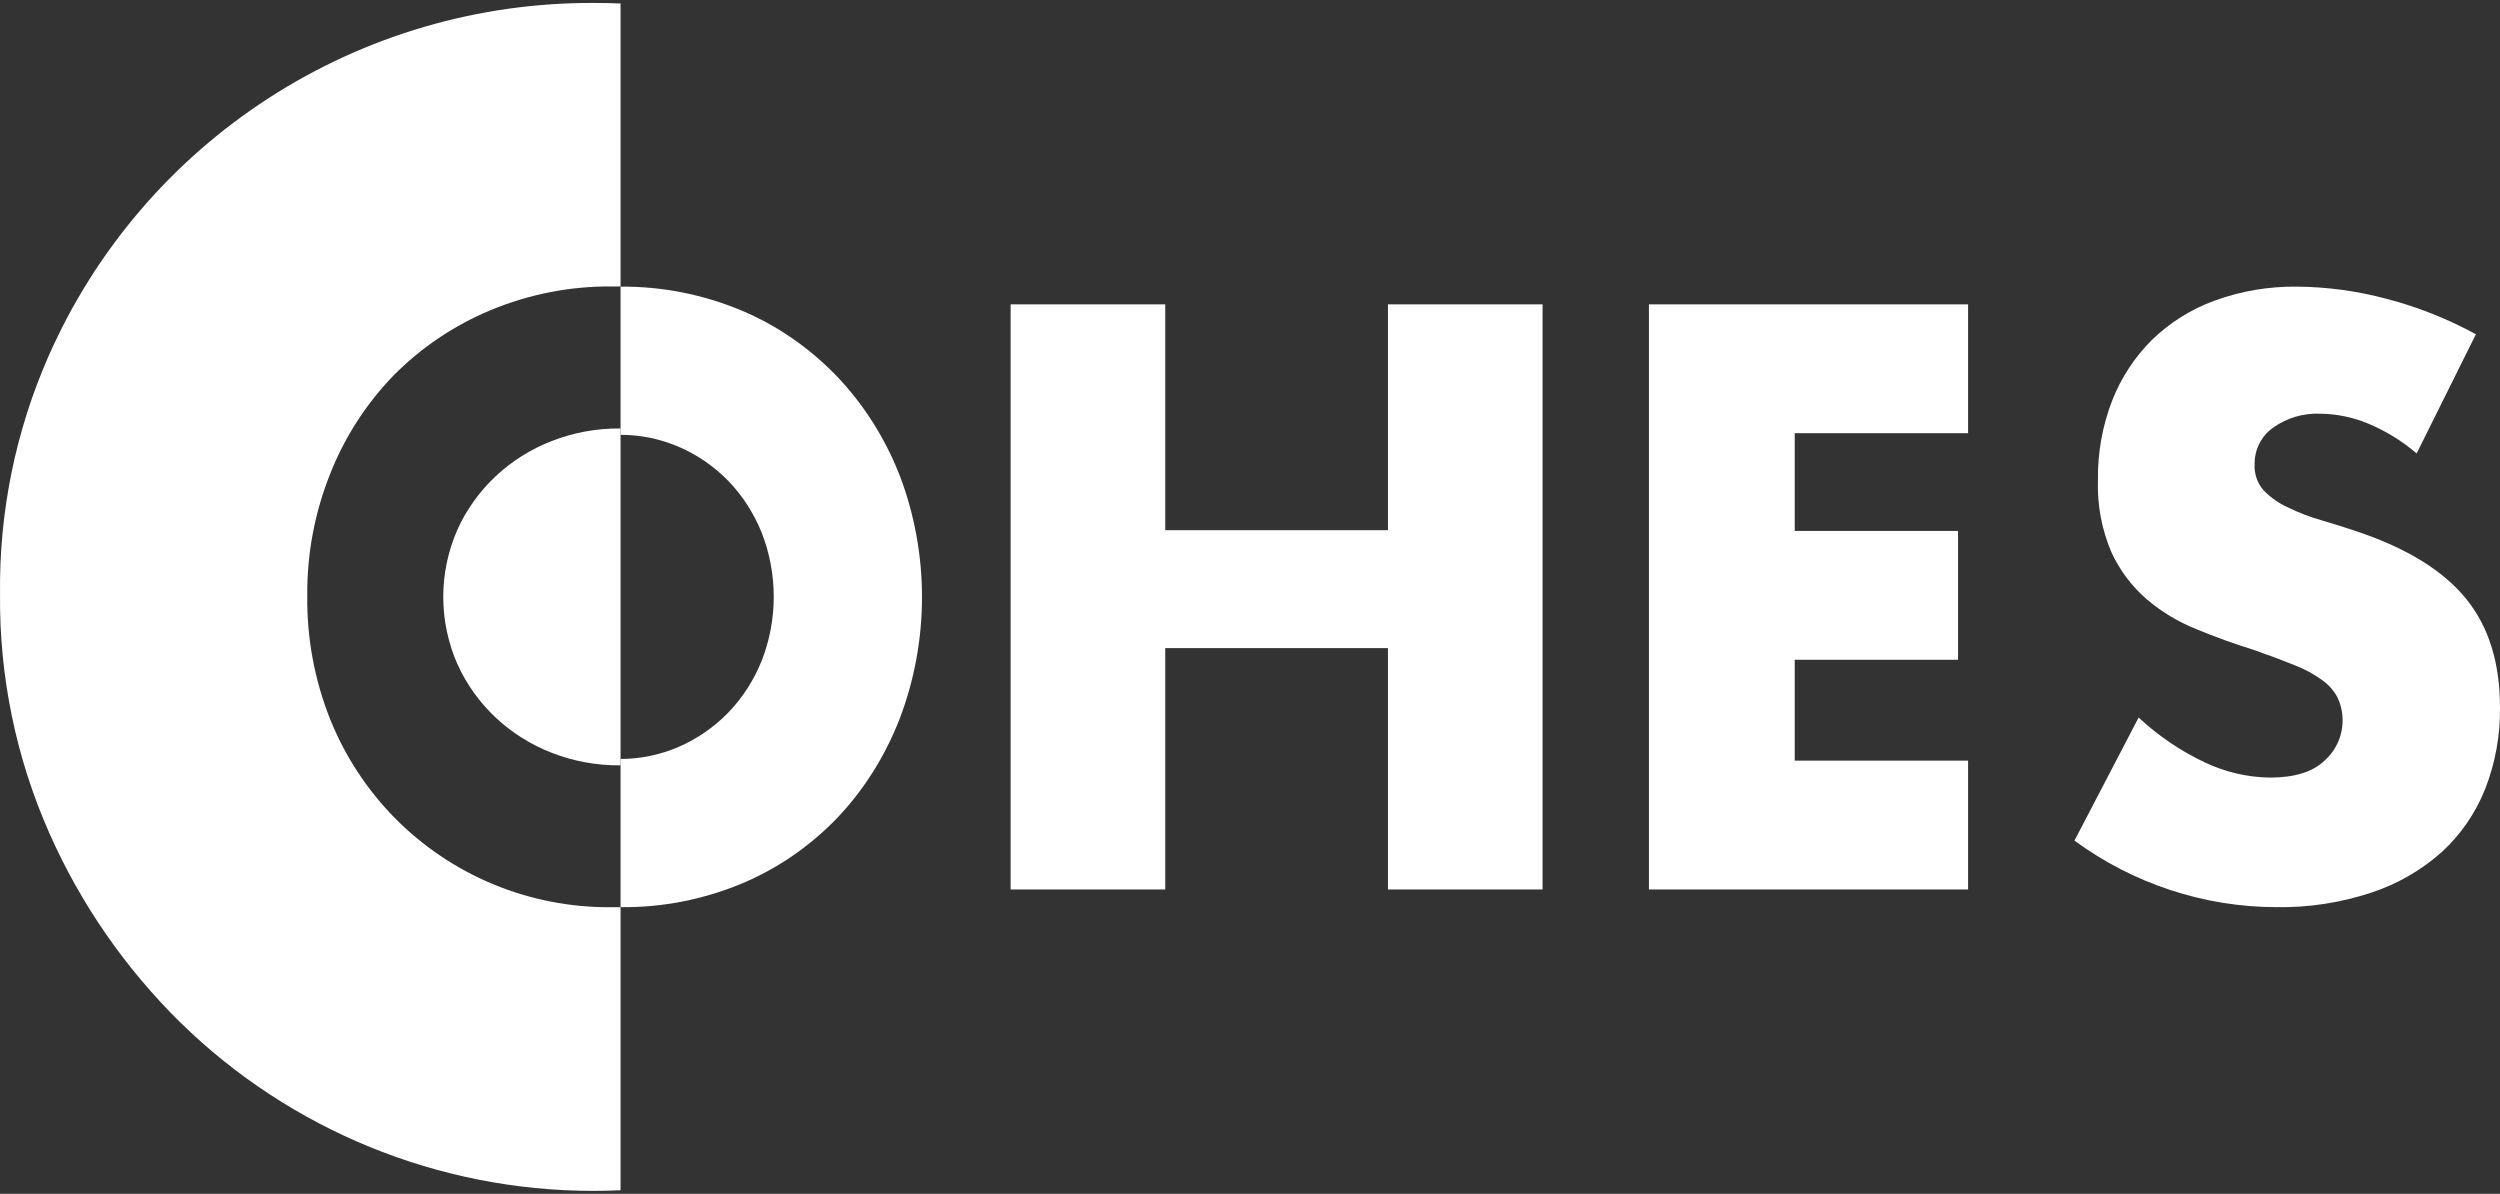
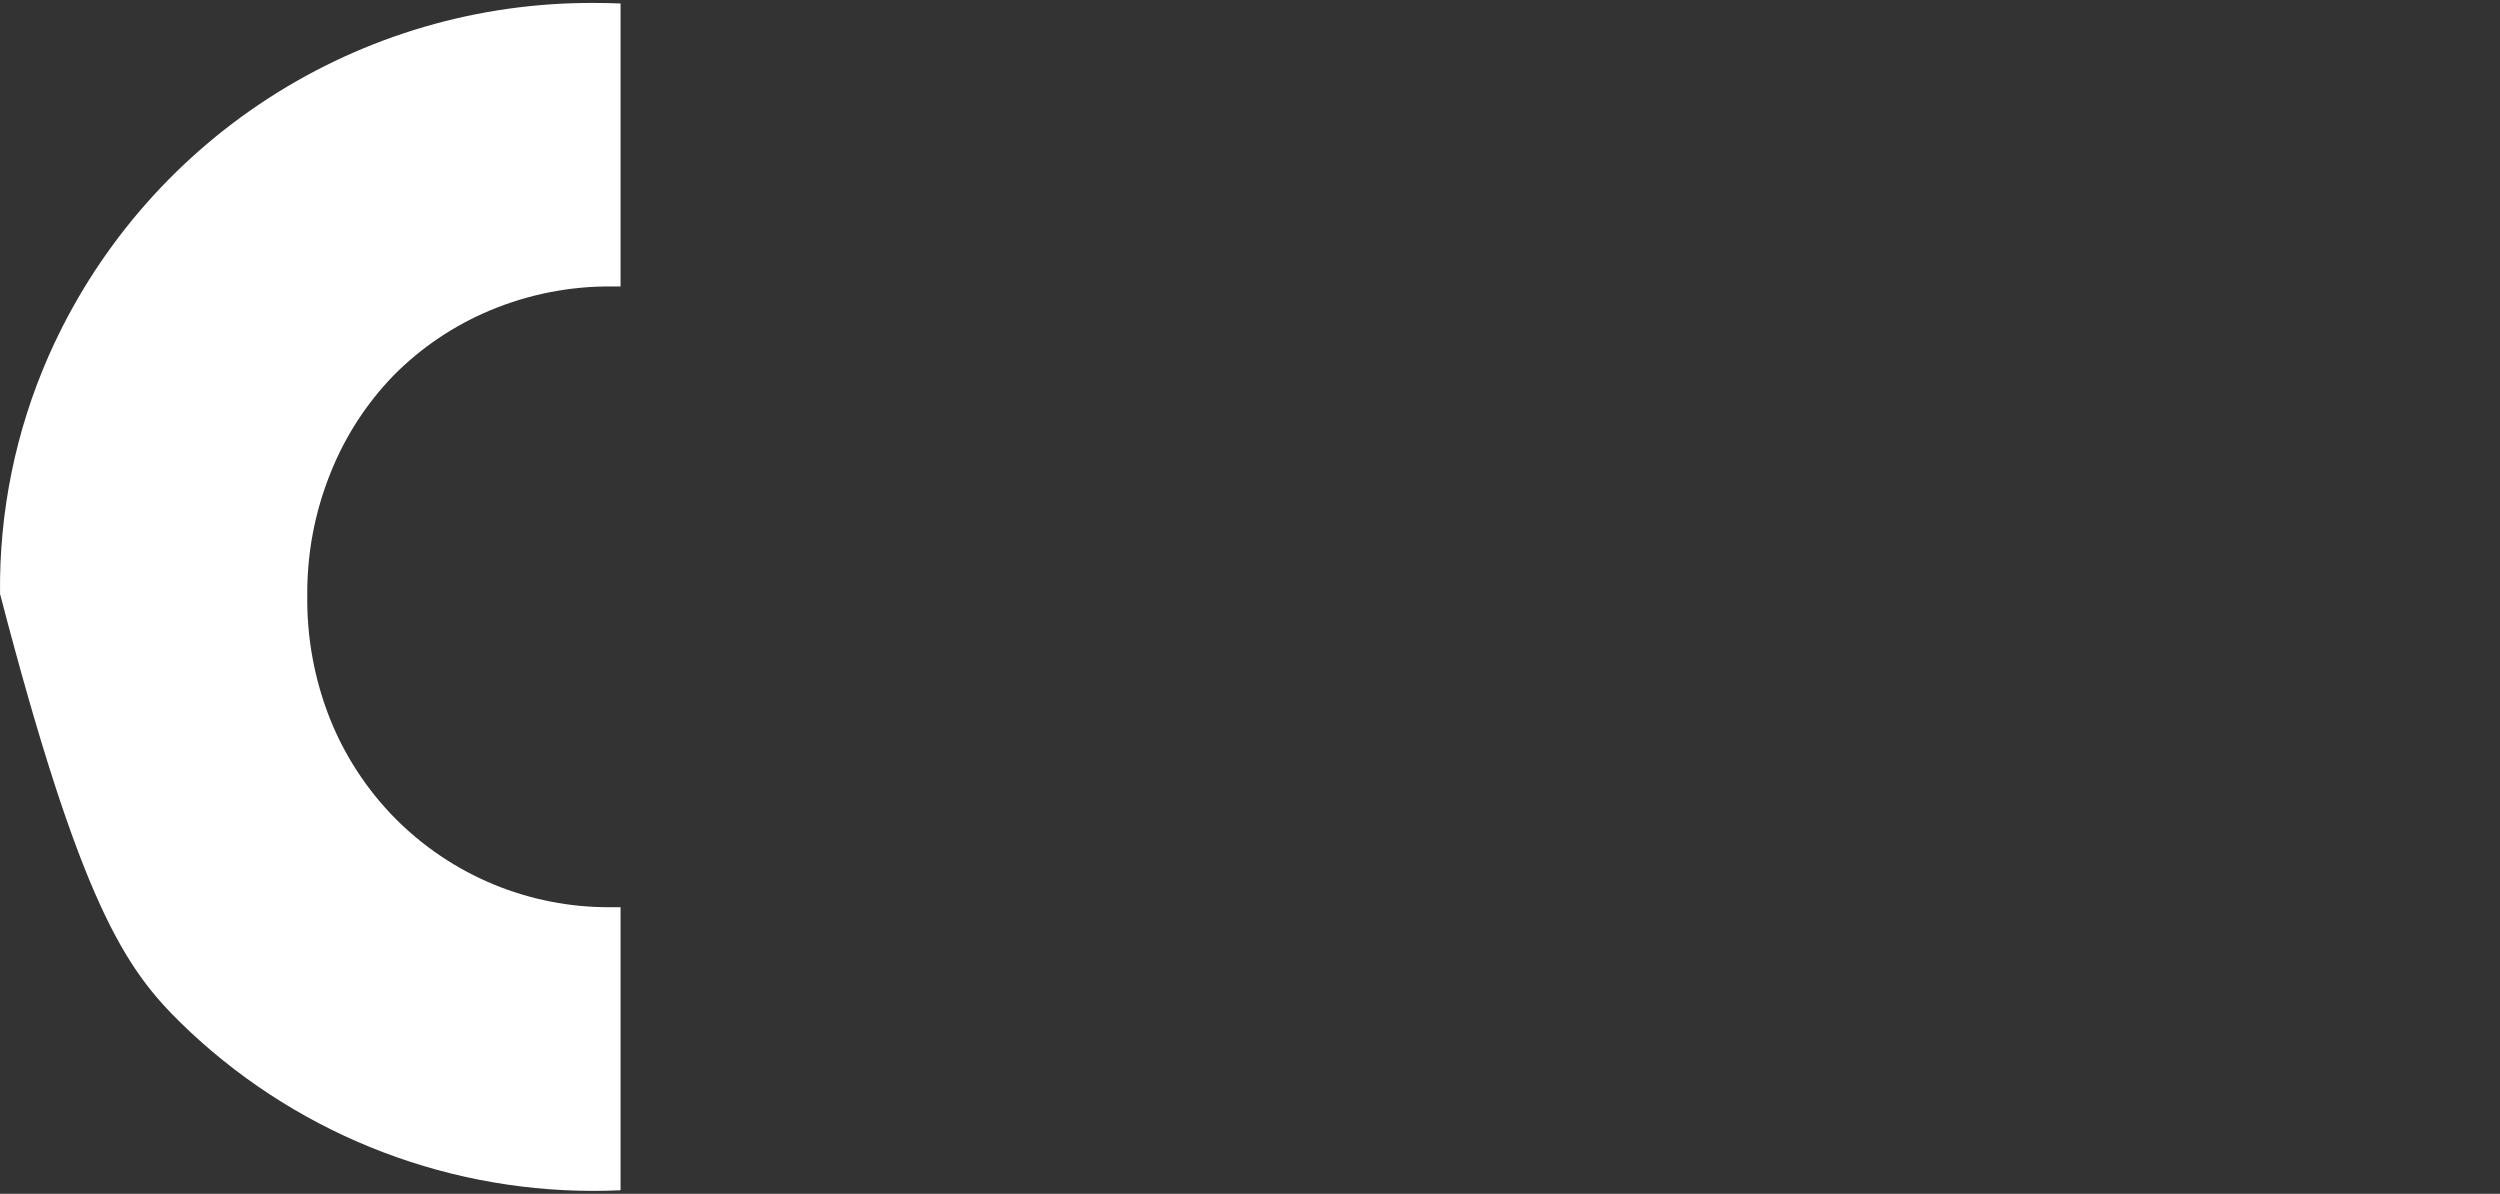
<svg xmlns="http://www.w3.org/2000/svg" width="178" height="85" viewBox="0 0 178 85" fill="none">
  <rect x="0" y="0" width="178" height="85" fill="#333333" stroke="none" />
-   <path d="M28.035 26.719C29.997 24.74 32.333 23.169 34.907 22.094C37.656 20.945 40.611 20.366 43.593 20.395H44.184V0.248C43.567 0.223 42.945 0.21 42.319 0.21C34.09 0.167 26.028 2.522 19.125 6.987C12.222 11.452 6.778 17.831 3.464 25.34C1.114 30.678 -0.067 36.456 0.003 42.285C-0.058 48.156 1.142 53.971 3.522 59.34C5.756 64.374 8.921 68.944 12.851 72.809C20.687 80.48 31.227 84.781 42.209 84.791C42.865 84.791 43.524 84.776 44.184 84.746V64.593H43.489C40.624 64.615 37.784 64.062 35.138 62.967C32.492 61.872 30.094 60.257 28.087 58.218C26.112 56.204 24.555 53.822 23.506 51.207C22.391 48.404 21.838 45.41 21.878 42.395C21.853 39.409 22.415 36.448 23.532 33.678C24.561 31.087 26.092 28.722 28.035 26.719Z" fill="white" />
-   <path d="M64.046 33.822C63.01 31.183 61.495 28.793 59.588 26.795C57.631 24.761 55.318 23.166 52.783 22.103C50.042 20.959 47.124 20.384 44.184 20.409V30.96C47.025 30.956 49.759 32.12 51.83 34.214C52.84 35.255 53.65 36.501 54.213 37.879C54.792 39.335 55.091 40.903 55.091 42.487C55.091 44.071 54.792 45.639 54.213 47.095C53.65 48.474 52.84 49.719 51.83 50.76C49.763 52.863 47.028 54.036 44.184 54.039V64.591C47.123 64.623 50.04 64.057 52.783 62.922C55.329 61.864 57.652 60.269 59.618 58.23C61.514 56.229 63.019 53.84 64.046 51.203C66.179 45.635 66.179 39.384 64.046 33.816V33.822Z" fill="white" />
-   <path d="M82.965 37.751H98.822V21.67H109.83V63.33H98.822V46.145H82.965V63.33H71.957V21.67H82.965V37.751Z" fill="white" />
-   <path d="M140.128 30.843H127.784V37.802H139.412V46.975H127.784V54.157H140.128V63.33H117.404V21.67H140.128V30.843Z" fill="white" />
-   <path d="M172.066 32.283C171.021 31.392 169.846 30.672 168.585 30.148C167.512 29.704 166.368 29.469 165.21 29.456C164.008 29.401 162.822 29.753 161.835 30.456C161.424 30.748 161.09 31.139 160.862 31.594C160.634 32.049 160.519 32.554 160.528 33.065C160.494 33.737 160.72 34.395 161.157 34.899C161.658 35.418 162.25 35.836 162.904 36.13C163.674 36.507 164.475 36.814 165.298 37.047C166.186 37.307 167.066 37.585 167.937 37.88C171.419 39.064 173.966 40.646 175.579 42.625C177.192 44.604 177.999 47.183 177.999 50.363C178.026 52.358 177.665 54.339 176.937 56.191C176.252 57.908 175.192 59.443 173.838 60.679C172.372 61.979 170.661 62.961 168.811 63.564C166.642 64.278 164.372 64.625 162.093 64.59C156.929 64.584 151.896 62.927 147.702 59.852L152.271 51.088C153.677 52.398 155.273 53.48 157.003 54.293C158.454 54.978 160.03 55.343 161.628 55.364C163.383 55.364 164.68 54.958 165.518 54.146C166.12 53.612 166.538 52.895 166.708 52.101C166.879 51.306 166.795 50.476 166.467 49.735C166.211 49.224 165.838 48.784 165.38 48.453C164.766 48.005 164.099 47.641 163.394 47.369C162.577 47.036 161.588 46.666 160.428 46.26C159.049 45.832 157.698 45.343 156.374 44.792C155.089 44.28 153.895 43.559 152.836 42.657C151.771 41.734 150.914 40.588 150.323 39.297C149.637 37.681 149.313 35.928 149.374 34.168C149.347 32.243 149.689 30.331 150.379 28.539C151.014 26.91 151.978 25.436 153.207 24.211C154.486 22.969 156.006 22.014 157.669 21.41C159.562 20.72 161.56 20.381 163.57 20.409C165.713 20.428 167.845 20.719 169.917 21.275C172.132 21.85 174.27 22.698 176.283 23.801L172.066 32.283Z" fill="white" />
-   <path d="M44.184 30.507V54.493H44.109C42.457 54.501 40.819 54.198 39.285 53.6C36.28 52.435 33.867 50.166 32.566 47.284C31.902 45.772 31.56 44.144 31.56 42.5C31.56 40.856 31.902 39.228 32.566 37.716C33.867 34.834 36.28 32.565 39.285 31.4C40.819 30.802 42.457 30.499 44.109 30.507H44.184Z" fill="white" />
+   <path d="M28.035 26.719C29.997 24.74 32.333 23.169 34.907 22.094C37.656 20.945 40.611 20.366 43.593 20.395H44.184V0.248C43.567 0.223 42.945 0.21 42.319 0.21C34.09 0.167 26.028 2.522 19.125 6.987C12.222 11.452 6.778 17.831 3.464 25.34C1.114 30.678 -0.067 36.456 0.003 42.285C5.756 64.374 8.921 68.944 12.851 72.809C20.687 80.48 31.227 84.781 42.209 84.791C42.865 84.791 43.524 84.776 44.184 84.746V64.593H43.489C40.624 64.615 37.784 64.062 35.138 62.967C32.492 61.872 30.094 60.257 28.087 58.218C26.112 56.204 24.555 53.822 23.506 51.207C22.391 48.404 21.838 45.41 21.878 42.395C21.853 39.409 22.415 36.448 23.532 33.678C24.561 31.087 26.092 28.722 28.035 26.719Z" fill="white" />
</svg>